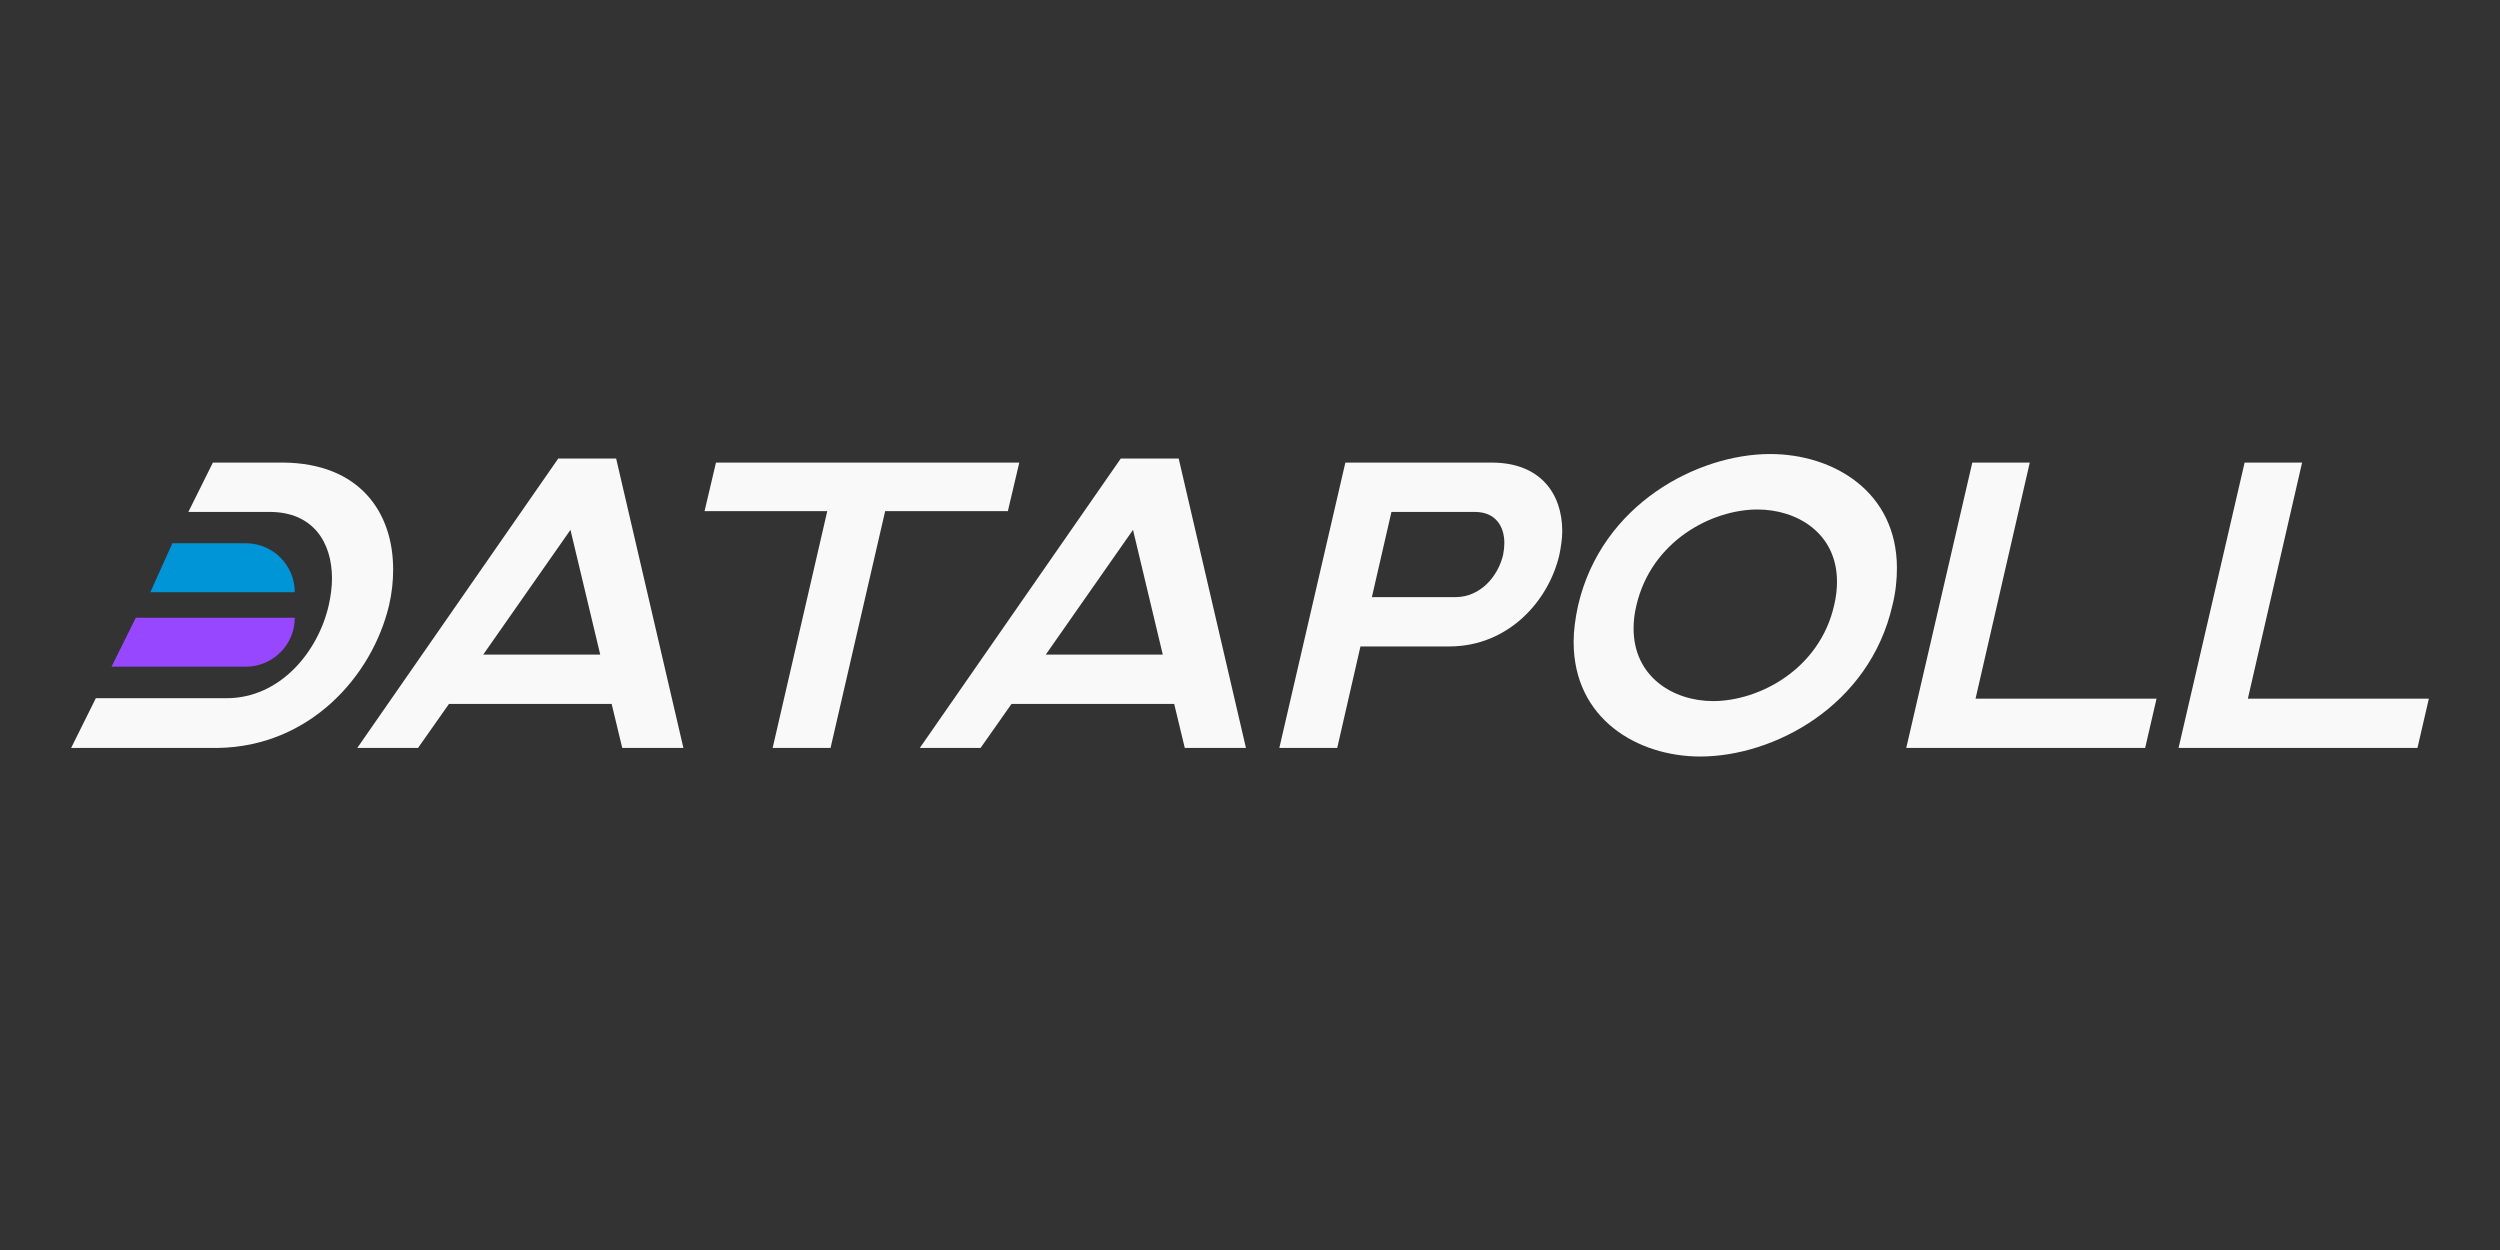
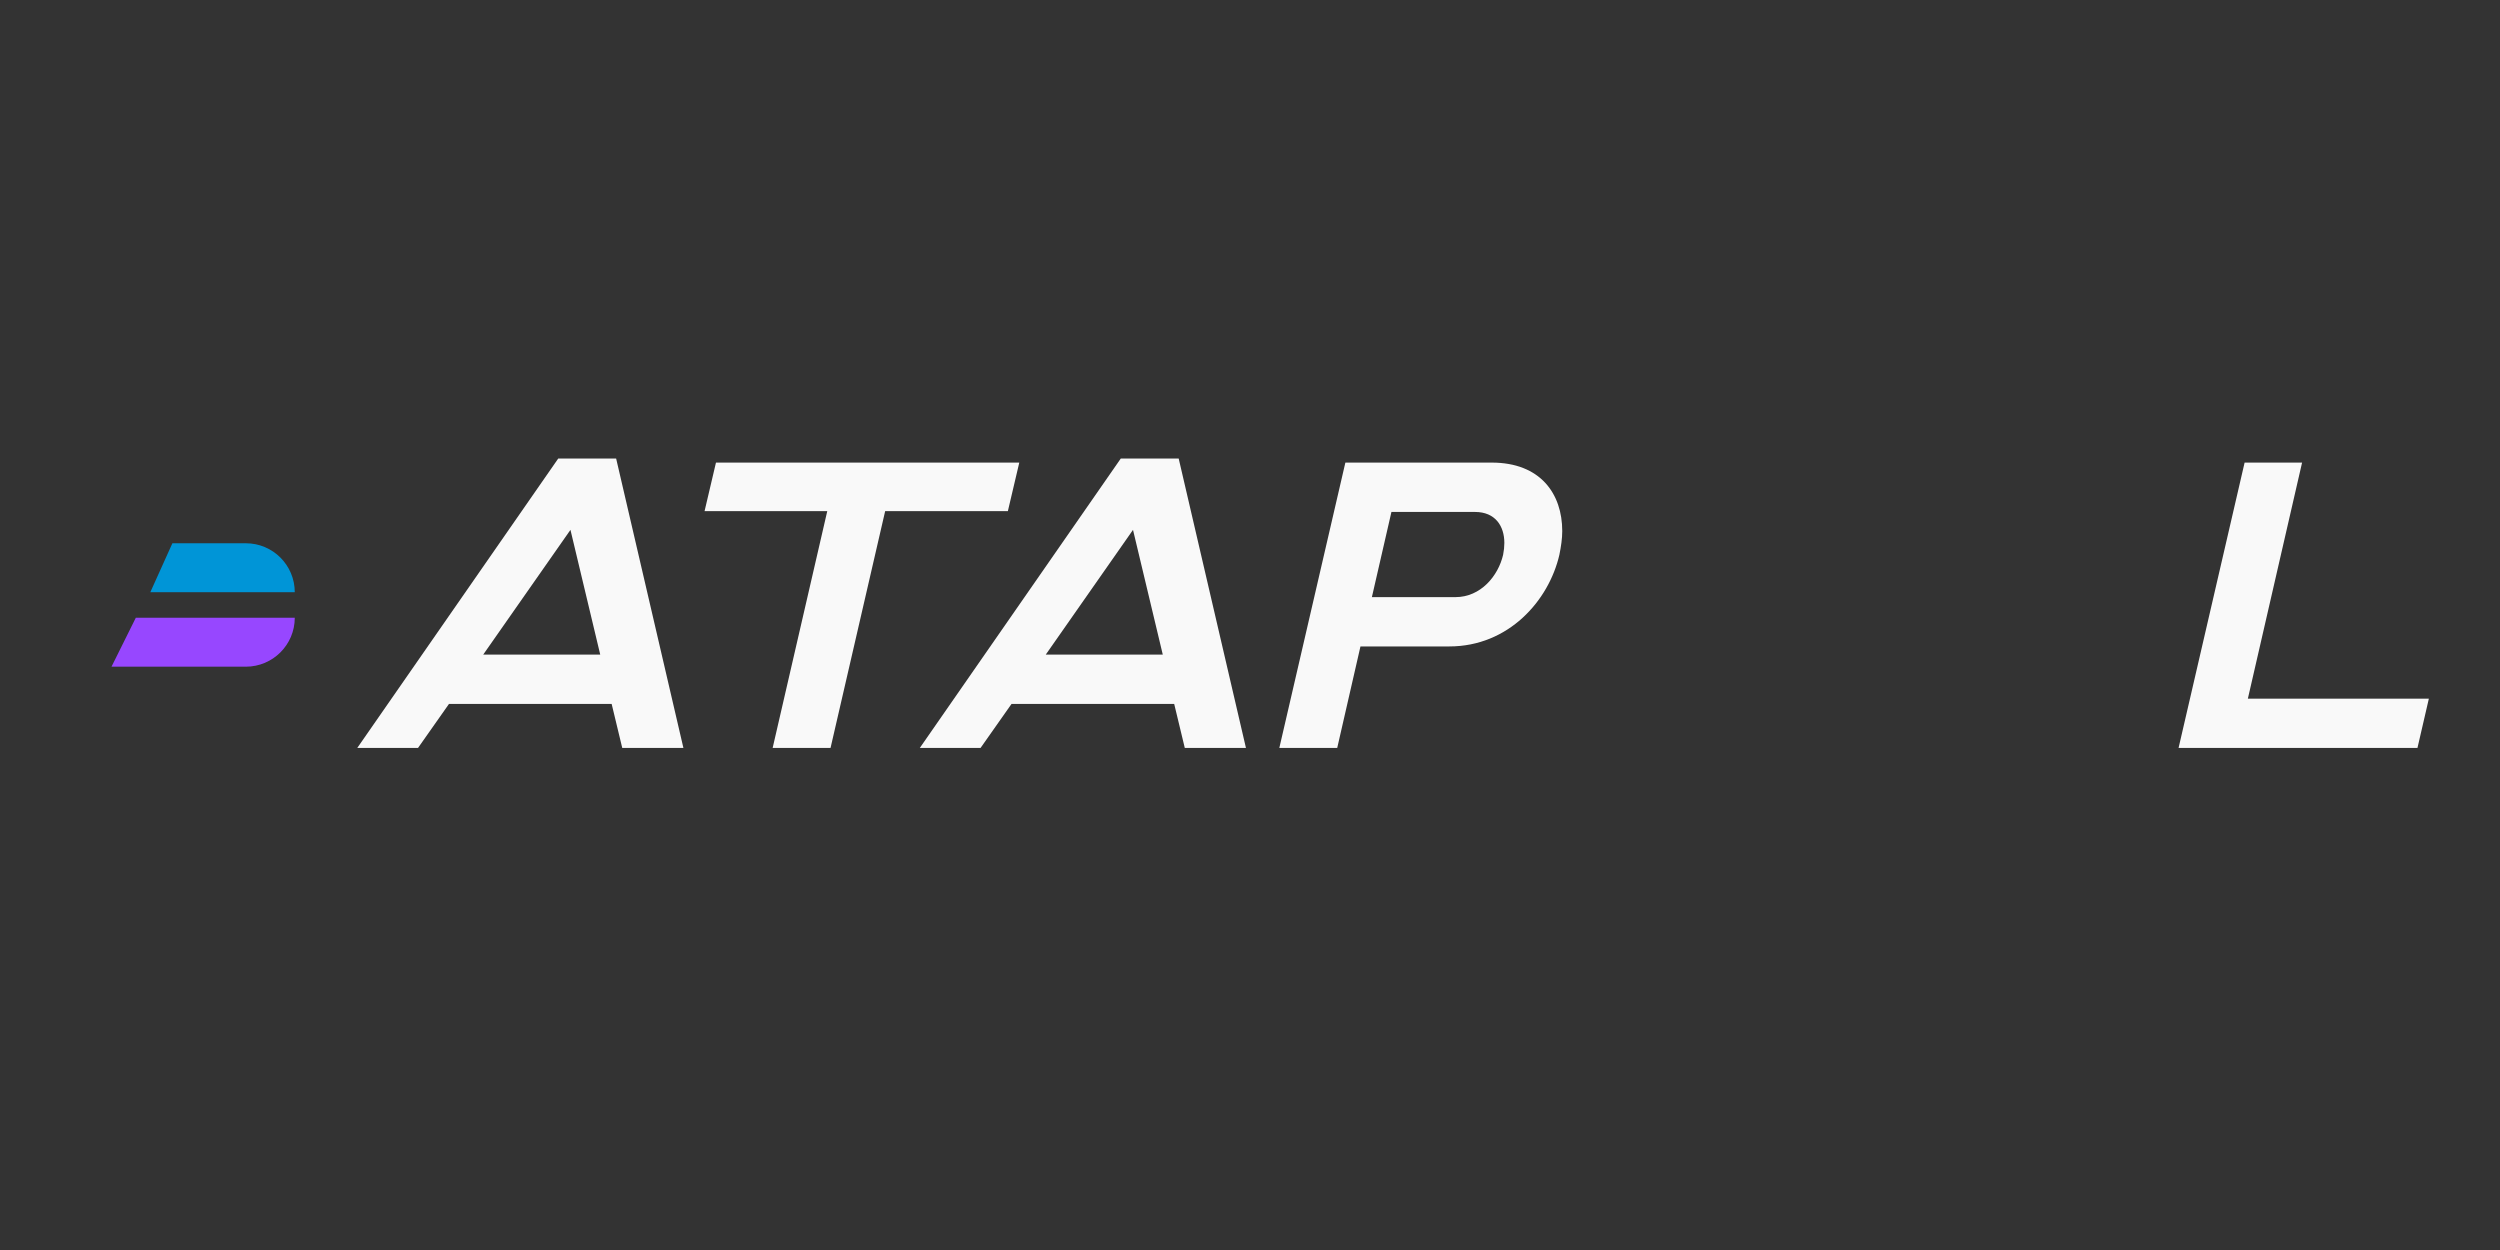
<svg xmlns="http://www.w3.org/2000/svg" id="Capa_1" viewBox="0 0 1080 540">
  <rect x="0" y="0" width="1080" height="540" fill="#333333" stroke="none" />
  <defs>
    <style>      .cls-1 {        fill: #9747ff;      }      .cls-2 {        fill: #0095d7;      }      .cls-3 {        fill: #f9f9f9;      }    </style>
  </defs>
  <path class="cls-3" d="M241.16,198.08h25.01l29.06,125.03h-26.42l-4.58-19.02h-70.27l-13.38,19.02h-26.24l86.82-125.03ZM259.3,282.79l-12.86-53.89-37.69,53.89h50.54Z" />
  <path class="cls-3" d="M440.33,199.84l-4.93,20.96h-53.01l-23.6,102.32h-25.01l23.6-102.32h-53.01l4.93-20.96h131.02Z" />
  <path class="cls-3" d="M484.18,198.08h25.01l29.06,125.03h-26.42l-4.58-19.02h-70.27l-13.38,19.02h-26.24l86.82-125.03ZM502.32,282.79l-12.86-53.89-37.69,53.89h50.54Z" />
  <path class="cls-3" d="M581.2,199.84h63.22c21.13,0,30.47,13.56,30.47,29.59,0,3.35-.53,6.69-1.23,10.21-4.58,19.9-22.01,39.62-47.55,39.62h-38.39l-10.04,43.85h-25.01l28.53-123.27ZM628.75,257.96c10.92,0,18.49-9.16,20.6-18.31.35-1.76.53-3.52.53-5.11,0-7.22-3.87-13.38-12.68-13.38h-36.1l-8.45,36.81h36.1Z" />
-   <path class="cls-3" d="M734.58,326.82c-27.12,0-54.77-16.2-54.77-49.49,0-4.93.7-10.21,1.94-15.85,10.21-43.85,51.78-65.34,82.95-65.34,27.3,0,54.77,16.2,54.77,49.31,0,4.93-.53,10.39-1.94,16.03-10.04,43.85-51.6,65.33-82.95,65.33ZM793.58,251.27c0-20.96-17.26-31.17-34.34-31.17-19.72,0-45.79,13.56-52.3,41.38-.88,3.52-1.23,6.87-1.23,10.04,0,20.96,17.26,31.35,34.34,31.35,19.72,0,45.96-13.56,52.3-41.38.88-3.7,1.23-7.04,1.23-10.22Z" />
-   <path class="cls-3" d="M852.03,199.84h24.83l-23.42,101.97h78.19l-4.93,21.31h-103.2l28.53-123.27Z" />
  <path class="cls-3" d="M969.67,199.84h24.83l-23.42,101.97h78.19l-4.93,21.31h-103.2l28.53-123.27Z" />
-   <path class="cls-3" d="M83.1,221.15h33.38c18.67,0,26.94,13.03,26.94,28.71,0,3.7-.53,7.75-1.41,11.62-4.58,20.08-20.96,40.15-44.2,40.15h-56.41l-10.67,21.48h63.21c39.98-.53,66.92-31.17,74.14-61.64,1.23-5.28,1.76-10.39,1.76-15.5,0-24.65-14.44-45.79-47.37-46.14h-30.5l-10.59,21.31" />
  <path class="cls-1" d="M106.2,288.01h-58.03l10.5-21.14h68.67c0,11.67-9.46,21.14-21.14,21.14Z" />
  <path class="cls-2" d="M127.34,255.83h-62.4l9.53-21.14h31.73c11.67,0,21.14,9.46,21.14,21.14h0Z" />
-   <line class="cls-3" x1="154.34" y1="323.12" x2="241.16" y2="198.08" />
</svg>